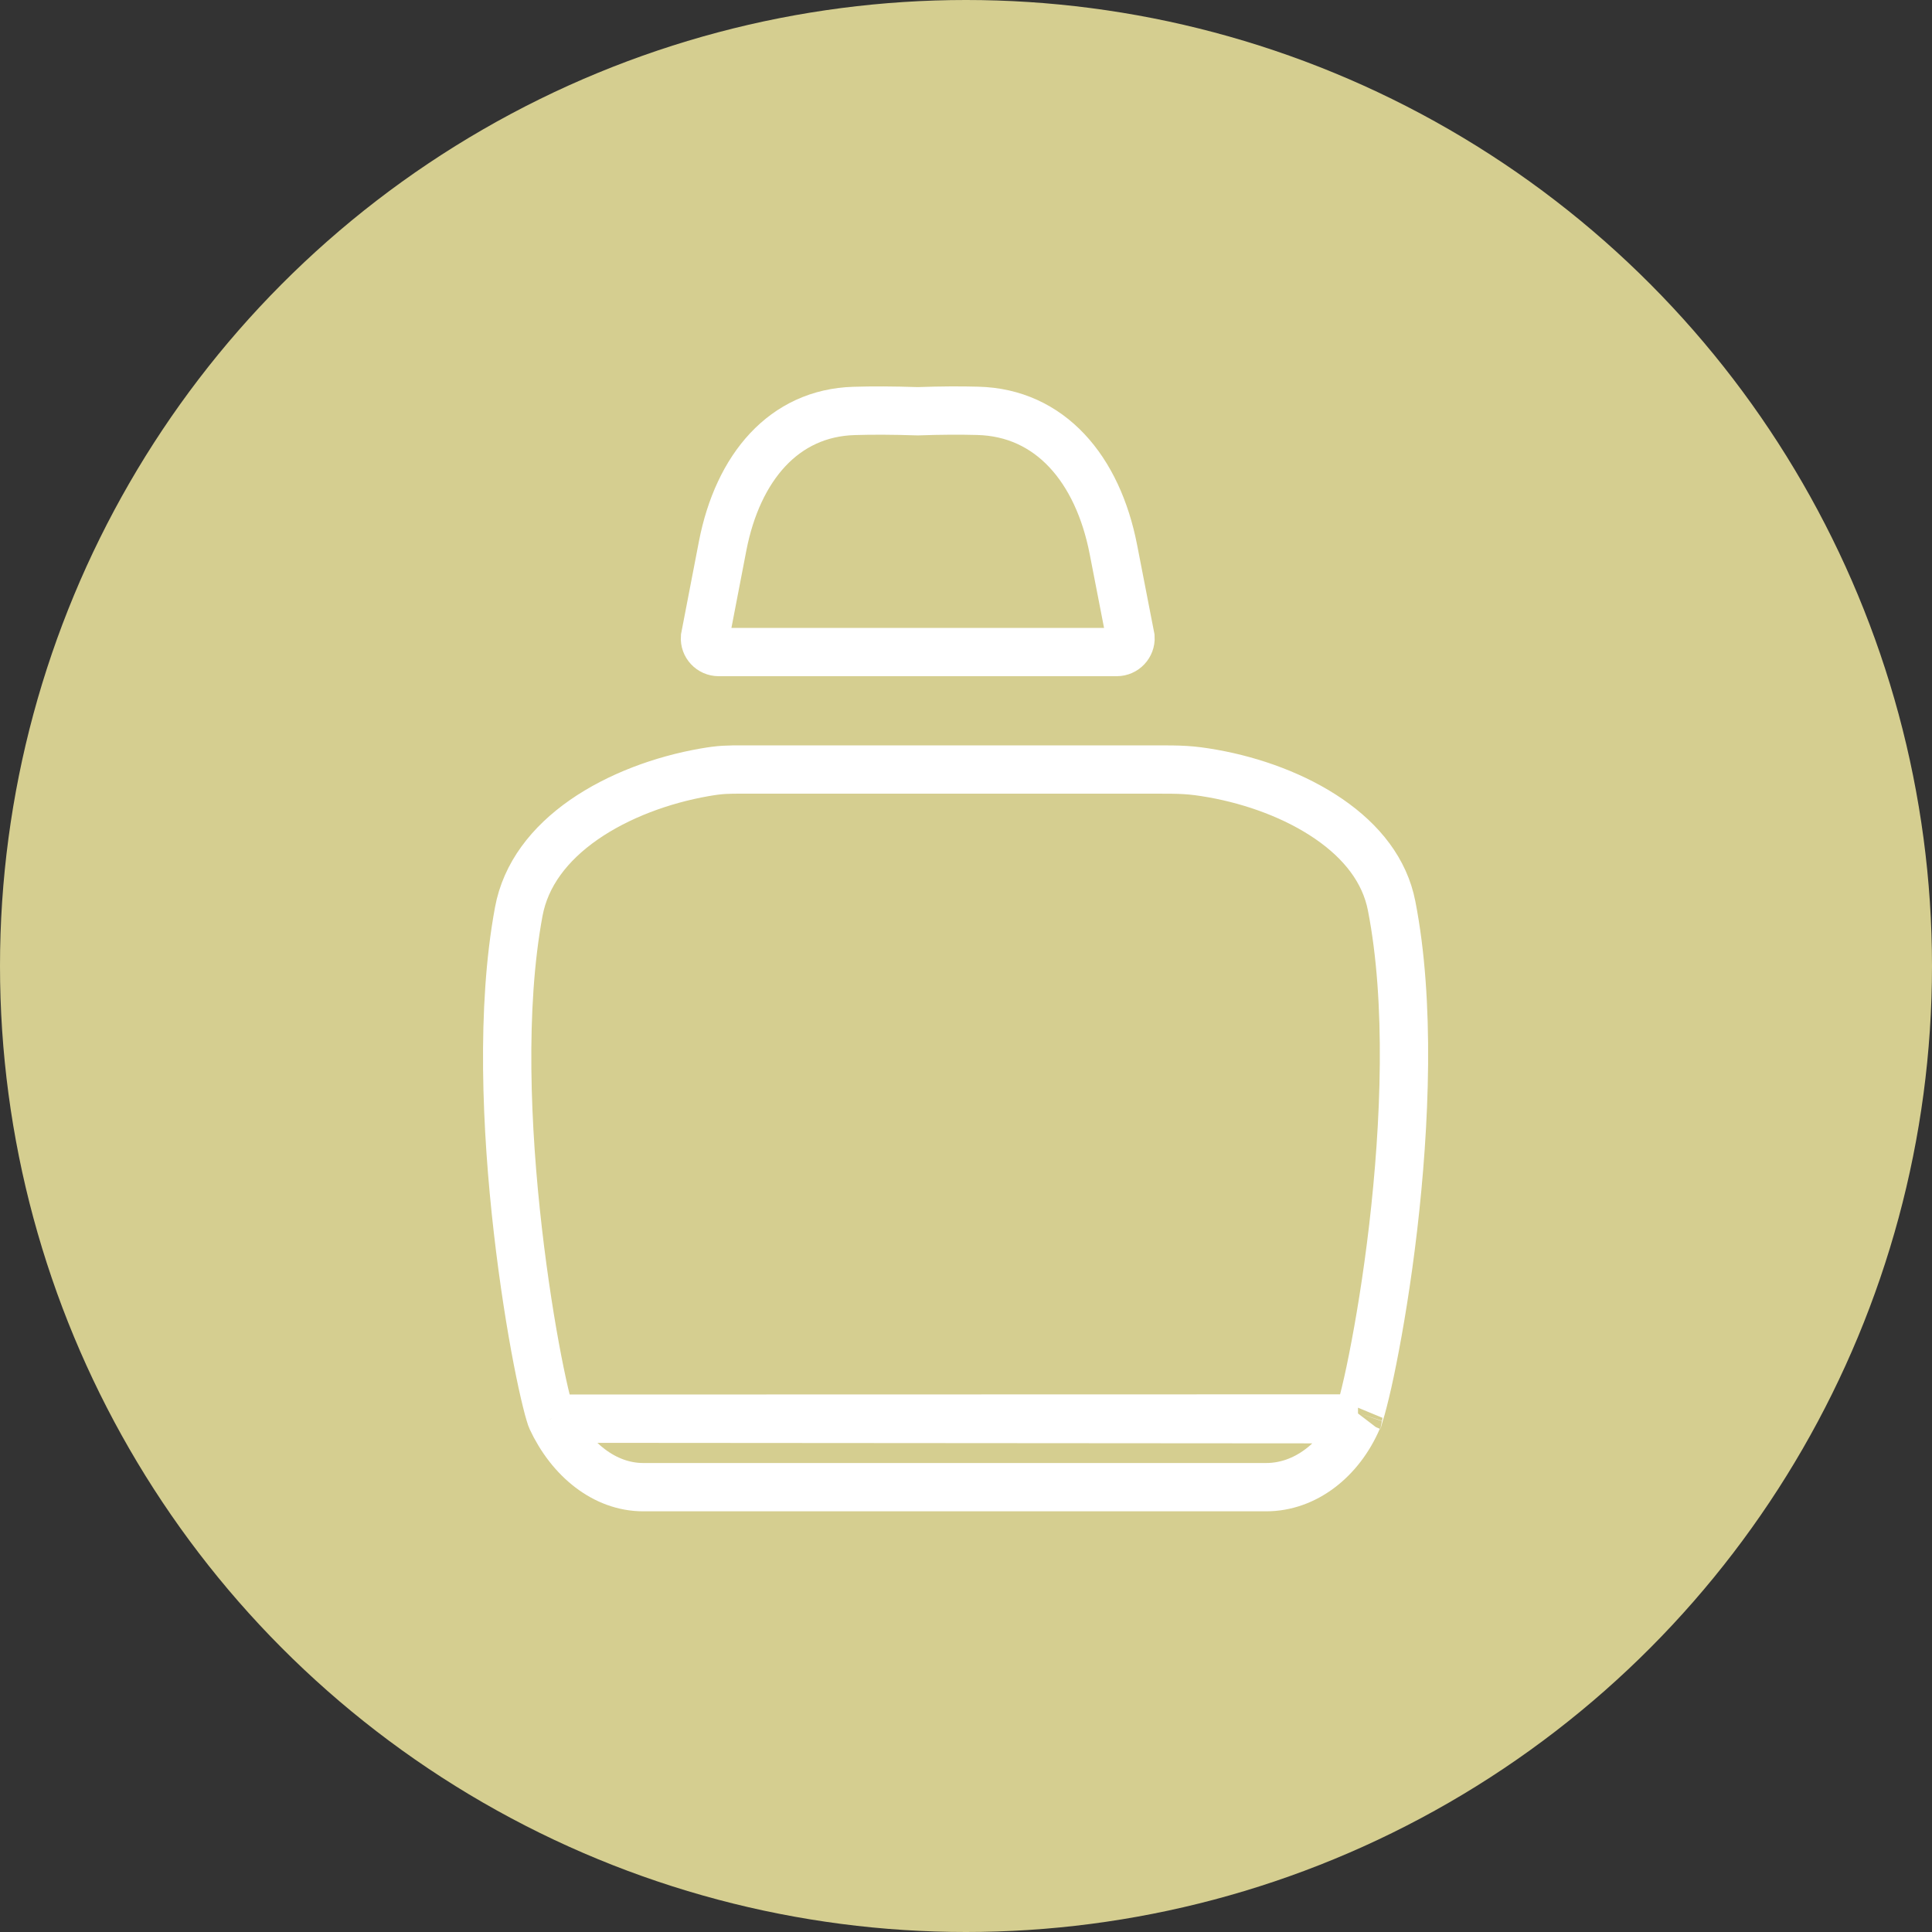
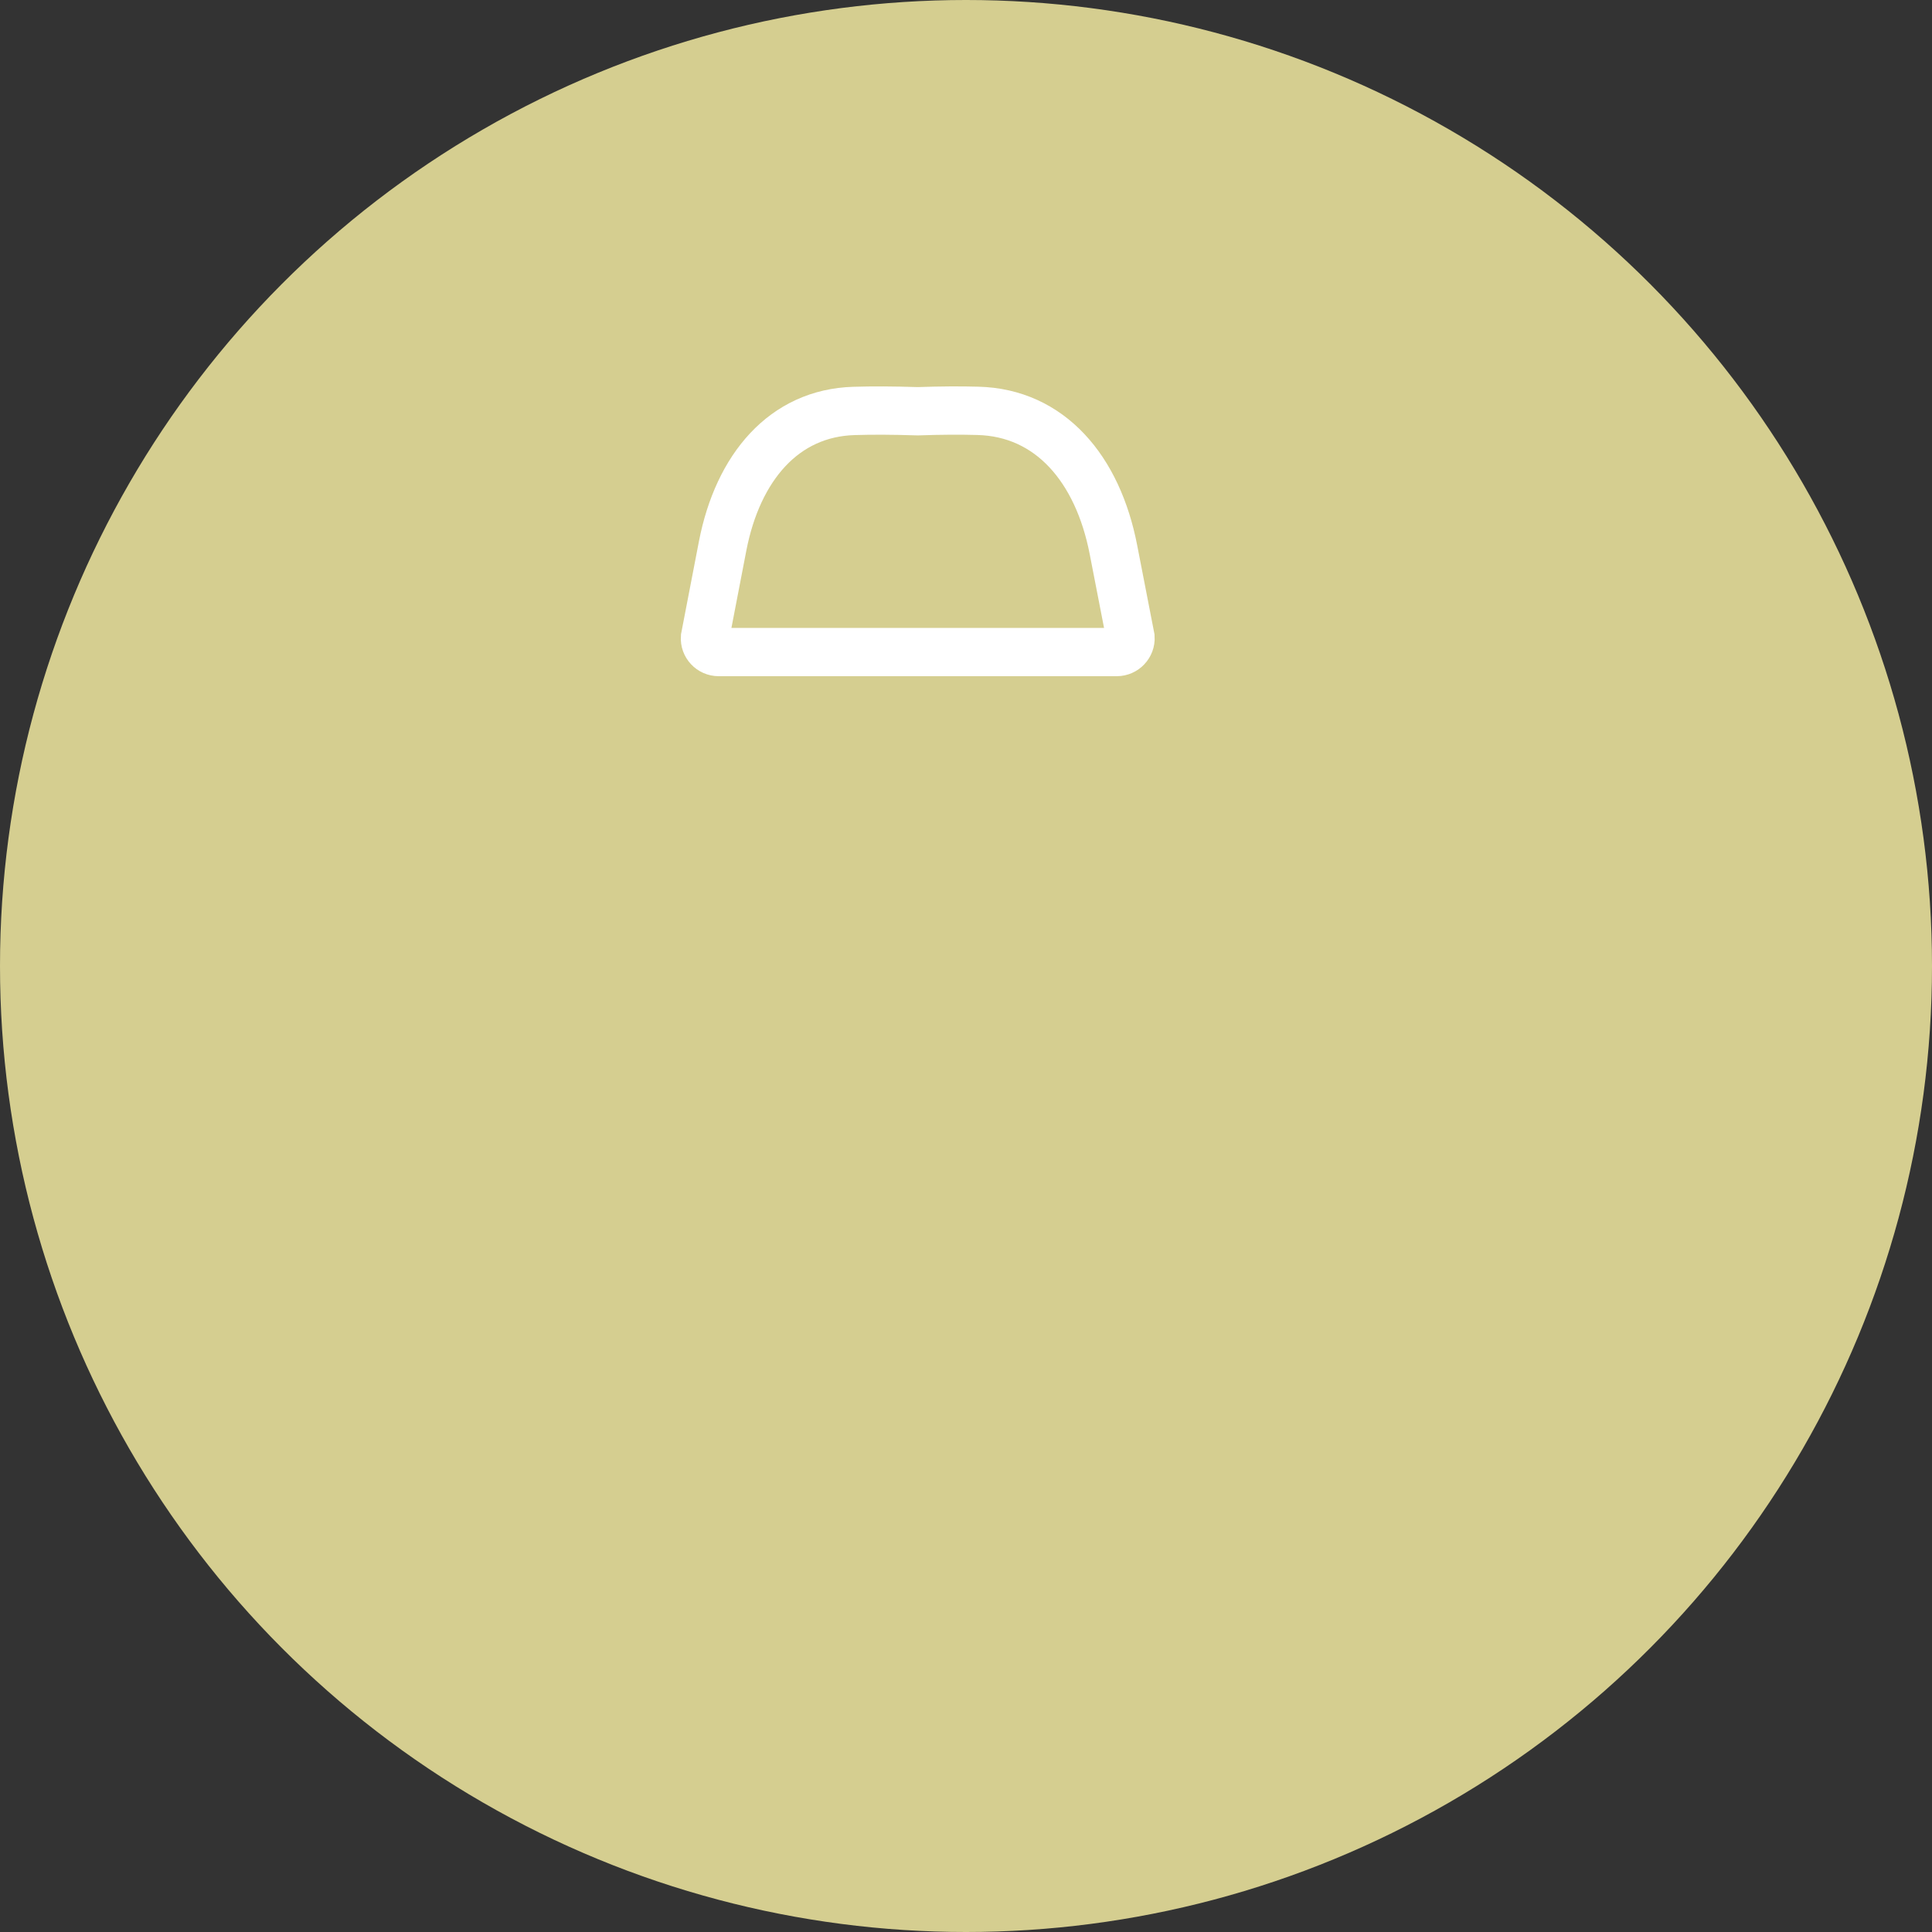
<svg xmlns="http://www.w3.org/2000/svg" width="20" height="20" viewBox="0 0 20 20" fill="none">
  <rect x="0" y="0" width="20" height="20" fill="#333333" stroke="none" />
  <g clip-path="url(#clip0_150_231)">
    <circle cx="10" cy="10" r="10" fill="#D5CE90" />
    <path d="M9.491 4.257L9.5 4.257L9.509 4.257C9.738 4.249 9.942 4.248 10.121 4.253C10.871 4.271 11.364 4.854 11.526 5.689L11.703 6.599C11.708 6.68 11.643 6.75 11.56 6.75H7.44C7.357 6.75 7.292 6.68 7.298 6.599L7.481 5.65C7.639 4.838 8.115 4.275 8.841 4.254C9.03 4.248 9.245 4.249 9.491 4.257Z" stroke="white" stroke-width="0.5" />
-     <path d="M14.058 14.684L14.062 14.677C14.061 14.678 14.061 14.677 14.062 14.676C14.063 14.672 14.068 14.659 14.076 14.634C14.087 14.601 14.099 14.558 14.113 14.503C14.141 14.394 14.175 14.247 14.21 14.069C14.281 13.713 14.36 13.239 14.422 12.708C14.546 11.642 14.601 10.373 14.406 9.377C14.335 9.013 14.098 8.712 13.755 8.477C13.411 8.241 12.977 8.083 12.556 8.008C12.321 7.966 12.217 7.966 11.96 7.966H11.957H7.767C7.739 7.966 7.714 7.966 7.691 7.966C7.528 7.966 7.461 7.966 7.294 7.995C6.853 8.072 6.401 8.238 6.044 8.486C5.688 8.734 5.441 9.053 5.37 9.438C5.185 10.434 5.24 11.687 5.361 12.738C5.421 13.26 5.496 13.727 5.564 14.078C5.598 14.253 5.63 14.399 5.657 14.507C5.67 14.561 5.682 14.605 5.692 14.637C5.701 14.669 5.707 14.683 5.708 14.685C5.708 14.685 5.708 14.686 5.708 14.686M14.058 14.684L5.708 14.686M14.058 14.684L14.054 14.692M14.058 14.684L14.054 14.692M5.708 14.686C5.904 15.108 6.26 15.395 6.658 15.395H13.108C13.512 15.395 13.874 15.111 14.054 14.692M5.708 14.686L14.054 14.692" stroke="white" stroke-width="0.5" />
  </g>
  <defs>
    <clipPath id="clip0_150_231">
      <rect width="20" height="20" fill="white" />
    </clipPath>
  </defs>
</svg>